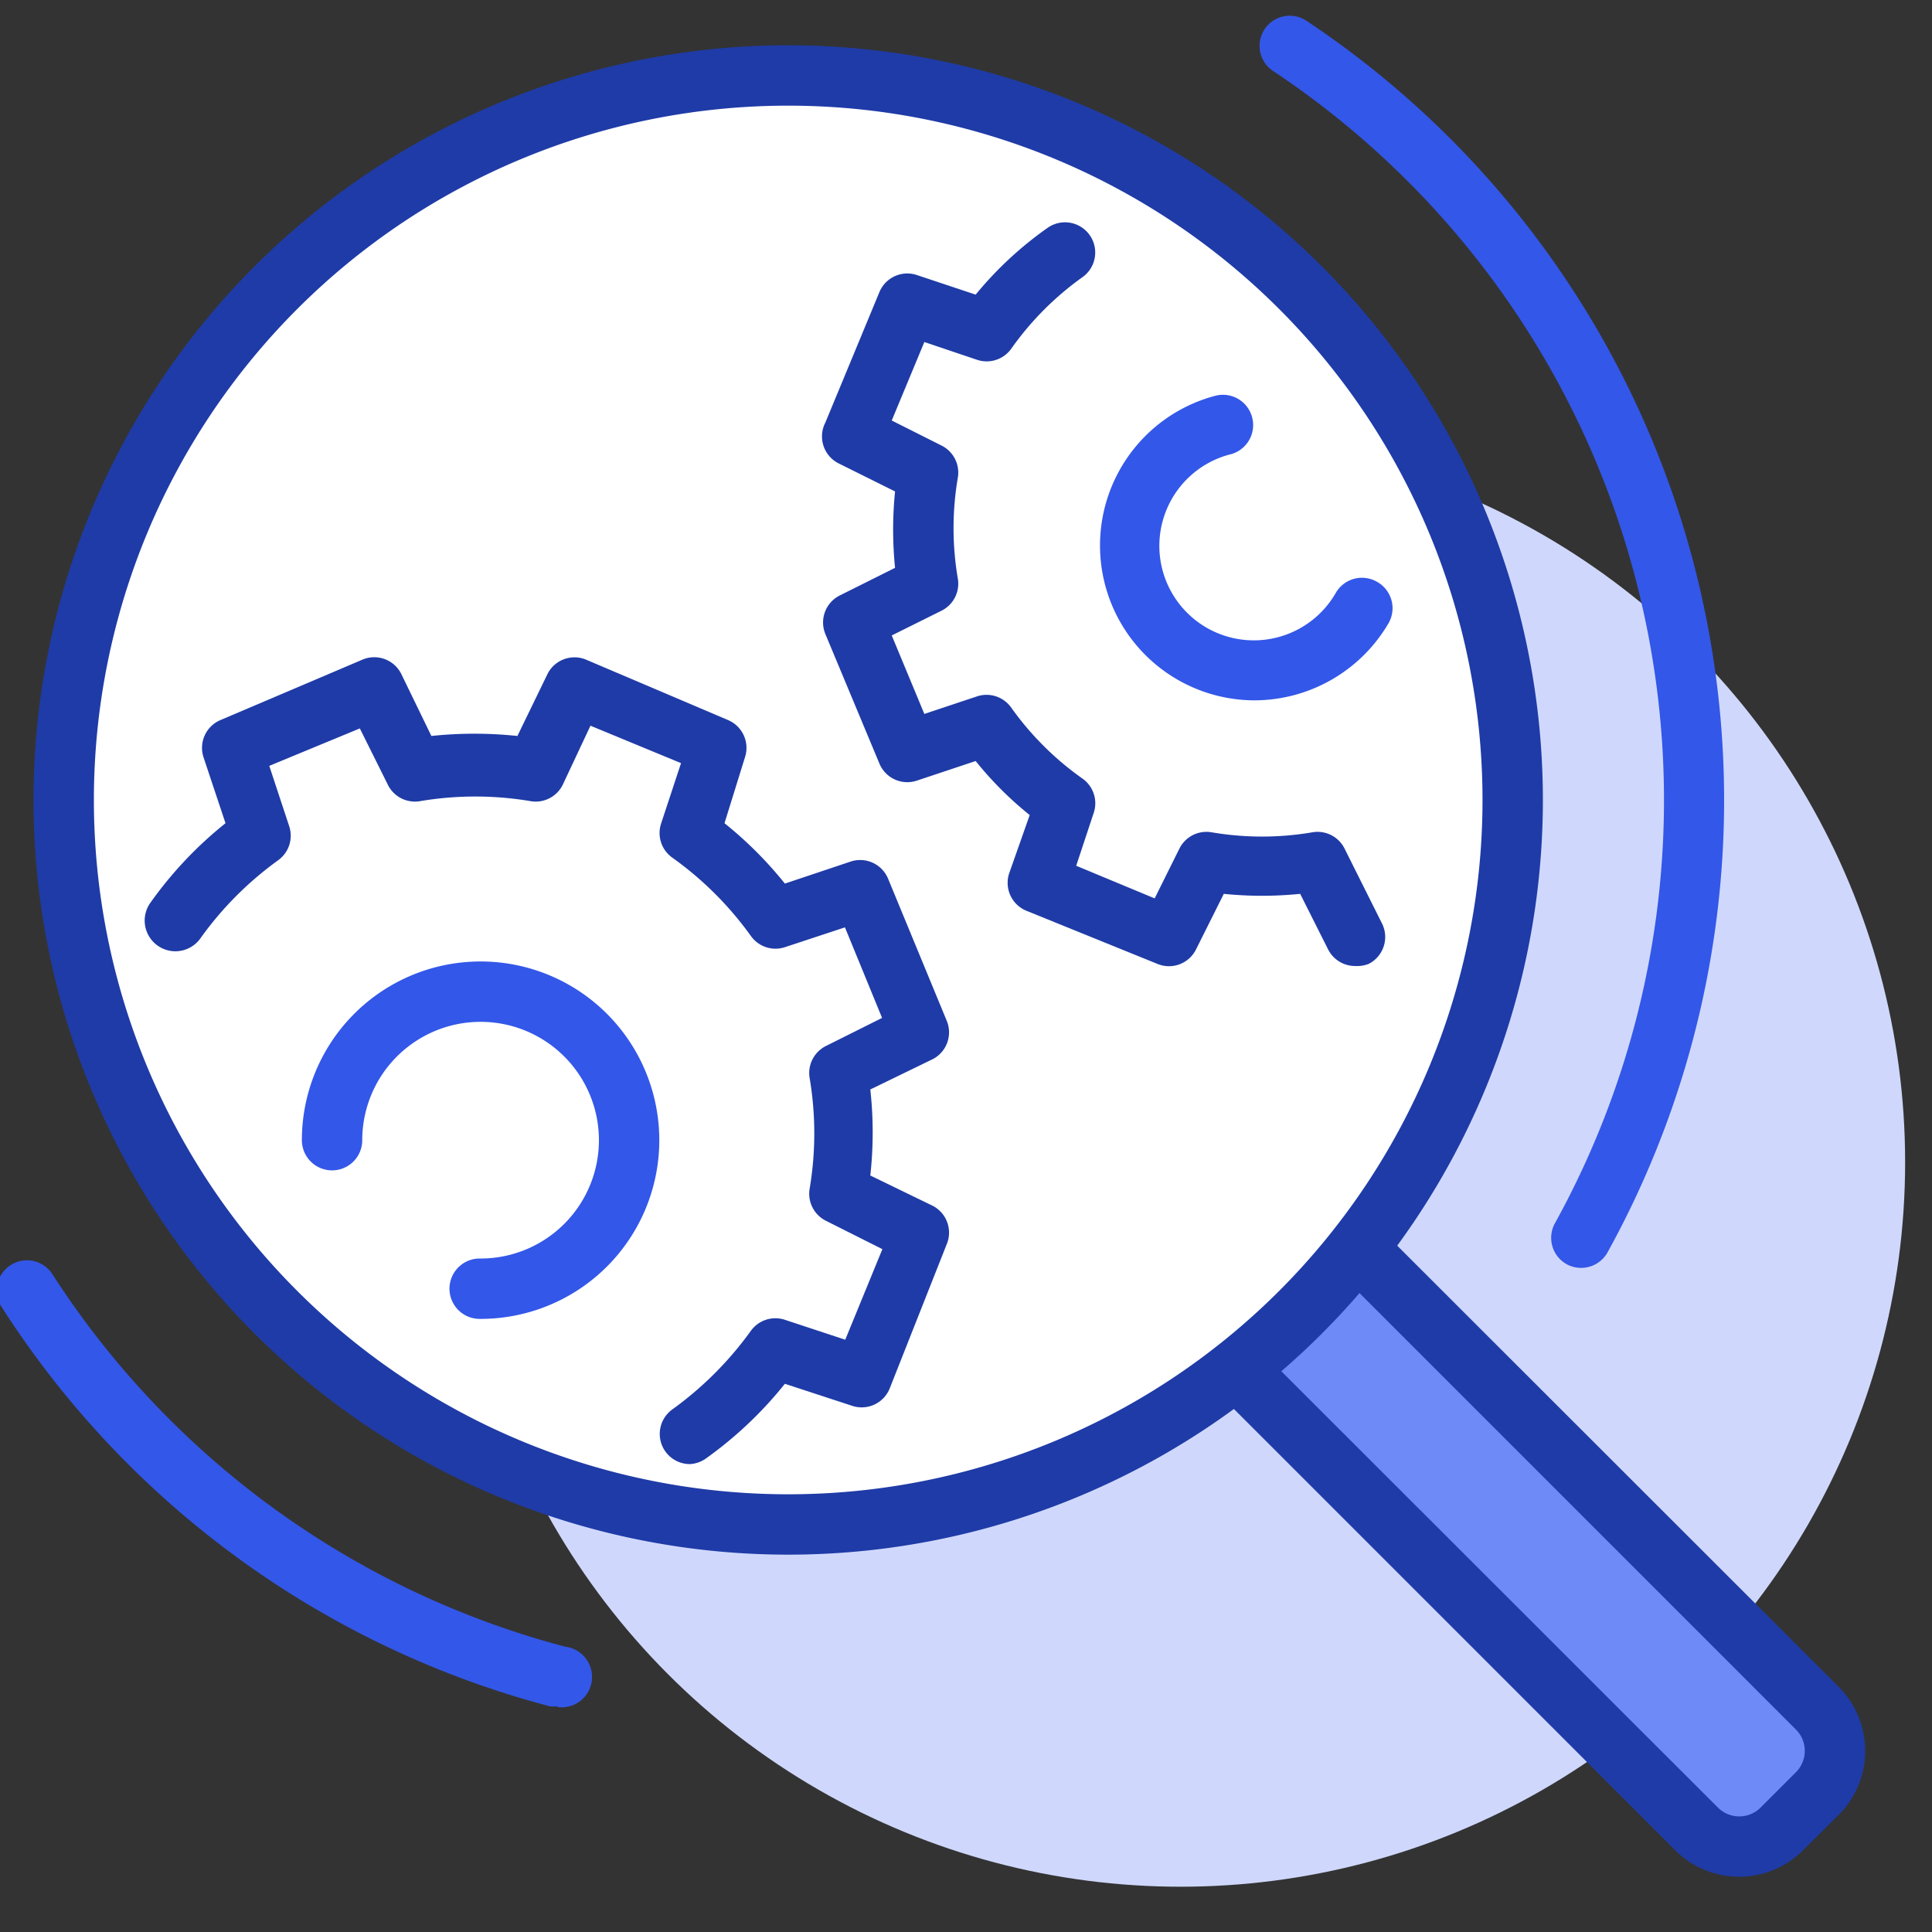
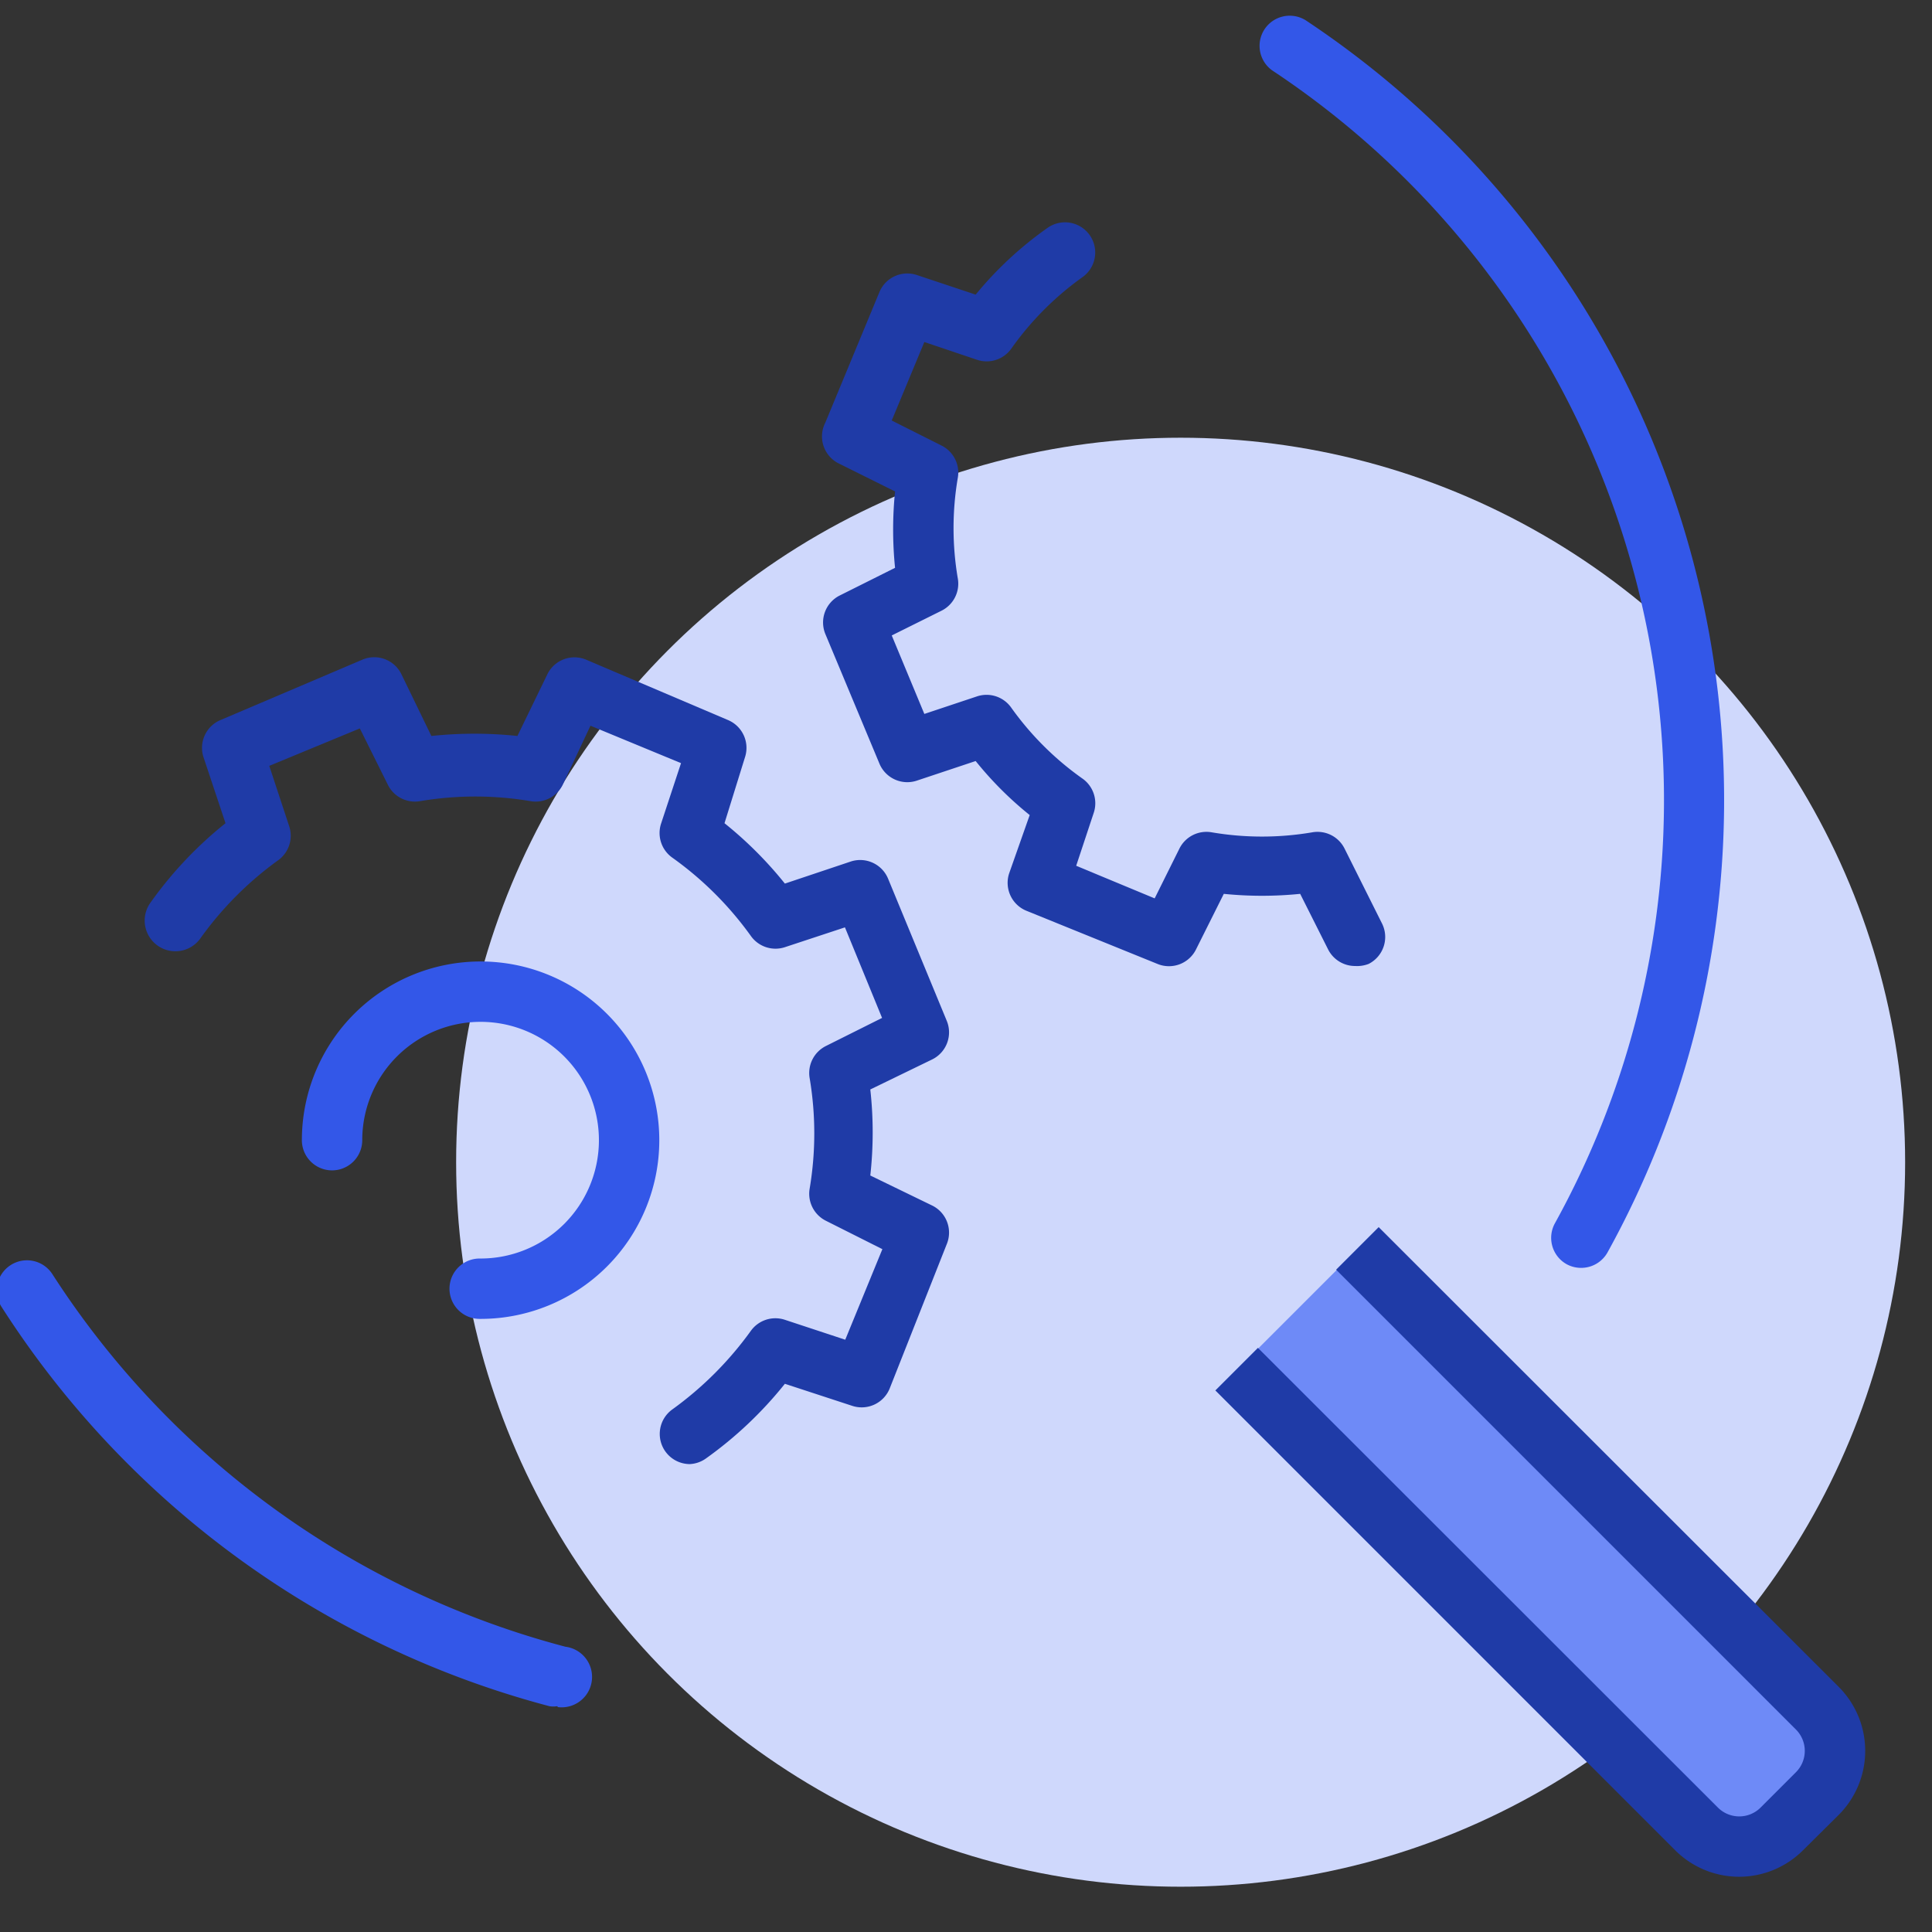
<svg xmlns="http://www.w3.org/2000/svg" id="Layer_1" data-name="Layer 1" viewBox="0 0 64 64">
  <rect x="0" y="0" width="64" height="64" fill="#333333" stroke="none" />
  <defs>
    <style>.cls-1{fill:#cfd8fc;}.cls-2{fill:#6e8af7;}.cls-3{fill:#1f3ba7;}.cls-4{fill:#fff;}.cls-5{fill:#3357e8;}</style>
  </defs>
  <title>Icon_</title>
  <circle class="cls-1" cx="39.11" cy="38.5" r="24" />
  <path class="cls-2" d="M60.2,56.59,45,41.35l-4,4L56.2,60.59a2,2,0,0,0,2.83,0l1.17-1.17A2,2,0,0,0,60.2,56.59Z" />
  <path class="cls-3" d="M57.61,62.17a3,3,0,0,1-2.12-.88L40.26,46.06l1.41-1.41L56.91,59.88a1,1,0,0,0,1.41,0l1.17-1.17a1,1,0,0,0,0-1.42L44.26,42.06l1.41-1.41L60.91,55.88a3,3,0,0,1,0,4.24l-1.18,1.17A3,3,0,0,1,57.61,62.17Z" />
-   <path class="cls-4" d="M26.11,2.5a24,24,0,1,0,24,24A24,24,0,0,0,26.11,2.5Z" />
-   <path class="cls-3" d="M26.11,51.5a25,25,0,1,1,25-25A25,25,0,0,1,26.11,51.5Zm0-48a23,23,0,1,0,23,23A23,23,0,0,0,26.11,3.5Z" />
  <path class="cls-3" d="M44.89,32a1,1,0,0,1-.9-.56l-.92-1.83a12.59,12.59,0,0,1-2.53,0l-.92,1.84a1,1,0,0,1-1.28.48L34,30.17a1,1,0,0,1-.57-1.24L34.11,27a11.65,11.65,0,0,1-1.79-1.79l-1.95.65a1,1,0,0,1-1.24-.57L27.34,21a1,1,0,0,1,.47-1.27l1.84-.92a12.58,12.58,0,0,1,0-2.53l-1.85-.92A1,1,0,0,1,27.34,14l1.79-4.32a1,1,0,0,1,1.24-.57l1.95.65A12,12,0,0,1,34.7,7.55a1,1,0,1,1,1.16,1.63,10,10,0,0,0-2.36,2.37,1,1,0,0,1-1.13.37l-1.75-.59-1.08,2.6,1.65.83a1,1,0,0,1,.54,1.06,9.92,9.92,0,0,0,0,3.35,1,1,0,0,1-.54,1.06l-1.65.82,1.08,2.6,1.74-.58a1,1,0,0,1,1.13.36,9.92,9.92,0,0,0,2.38,2.37,1,1,0,0,1,.36,1.13l-.58,1.75,2.6,1.08.82-1.65a1,1,0,0,1,1.06-.54,9.92,9.92,0,0,0,3.35,0,1,1,0,0,1,1.06.54l1.24,2.48a1,1,0,0,1-.44,1.34A1.06,1.06,0,0,1,44.89,32Z" />
-   <path class="cls-5" d="M41.54,23.2a5.13,5.13,0,0,1-1.28-10.09,1,1,0,0,1,1.22.72,1,1,0,0,1-.72,1.22,3.13,3.13,0,1,0,3.49,4.59,1,1,0,0,1,1.36-.37A1,1,0,0,1,46,20.64,5.16,5.16,0,0,1,41.54,23.2Z" />
  <path class="cls-3" d="M22.85,48.5a1,1,0,0,1-.81-.42,1,1,0,0,1,.23-1.39,11.46,11.46,0,0,0,2.6-2.6A1,1,0,0,1,26,43.72l2,.66,1.23-3-1.87-.94a1,1,0,0,1-.54-1.06,11,11,0,0,0,0-3.67,1,1,0,0,1,.54-1.06l1.86-.93-1.23-3-2,.66A1,1,0,0,1,24.87,31a11.21,11.21,0,0,0-2.6-2.59,1,1,0,0,1-.37-1.13l.66-2-3-1.24L18.64,26a1,1,0,0,1-1.06.54,11,11,0,0,0-3.67,0A1,1,0,0,1,12.85,26l-.93-1.87-3,1.24.66,2a1,1,0,0,1-.37,1.13,11.26,11.26,0,0,0-2.59,2.61A1,1,0,0,1,5,29.88a13,13,0,0,1,2.47-2.61l-.73-2.19a1,1,0,0,1,.57-1.23l4.7-2a1,1,0,0,1,1.28.47l1,2.06a13.57,13.57,0,0,1,2.85,0l1-2.06a1,1,0,0,1,1.27-.47l4.7,2a1,1,0,0,1,.57,1.23L24,27.27a12.93,12.93,0,0,1,2,2l2.18-.73a1,1,0,0,1,1.24.57l1.94,4.7a1,1,0,0,1-.47,1.28l-2.06,1a12.93,12.93,0,0,1,0,2.85l2.06,1a1,1,0,0,1,.47,1.28L29.47,46a1,1,0,0,1-1.24.57L26,45.84a13,13,0,0,1-2.61,2.47A1,1,0,0,1,22.85,48.5Z" />
  <path class="cls-5" d="M15.89,43.69a1,1,0,0,1,0-2A3.92,3.92,0,1,0,12,37.77a1,1,0,0,1-2,0,5.92,5.92,0,1,1,5.92,5.92Z" />
  <path class="cls-5" d="M18.46,56.52a.78.78,0,0,1-.26,0A30.92,30.92,0,0,1,.05,43.29a1,1,0,0,1,.3-1.38,1,1,0,0,1,1.38.29,29,29,0,0,0,17,12.35,1,1,0,0,1-.25,2Z" />
  <path class="cls-5" d="M52.38,42a1,1,0,0,1-.48-.12,1,1,0,0,1-.39-1.36A29,29,0,0,0,42.14,2.33,1,1,0,0,1,41.87,1,1,1,0,0,1,43.25.67a31,31,0,0,1,10,40.82A1,1,0,0,1,52.38,42Z" />
</svg>